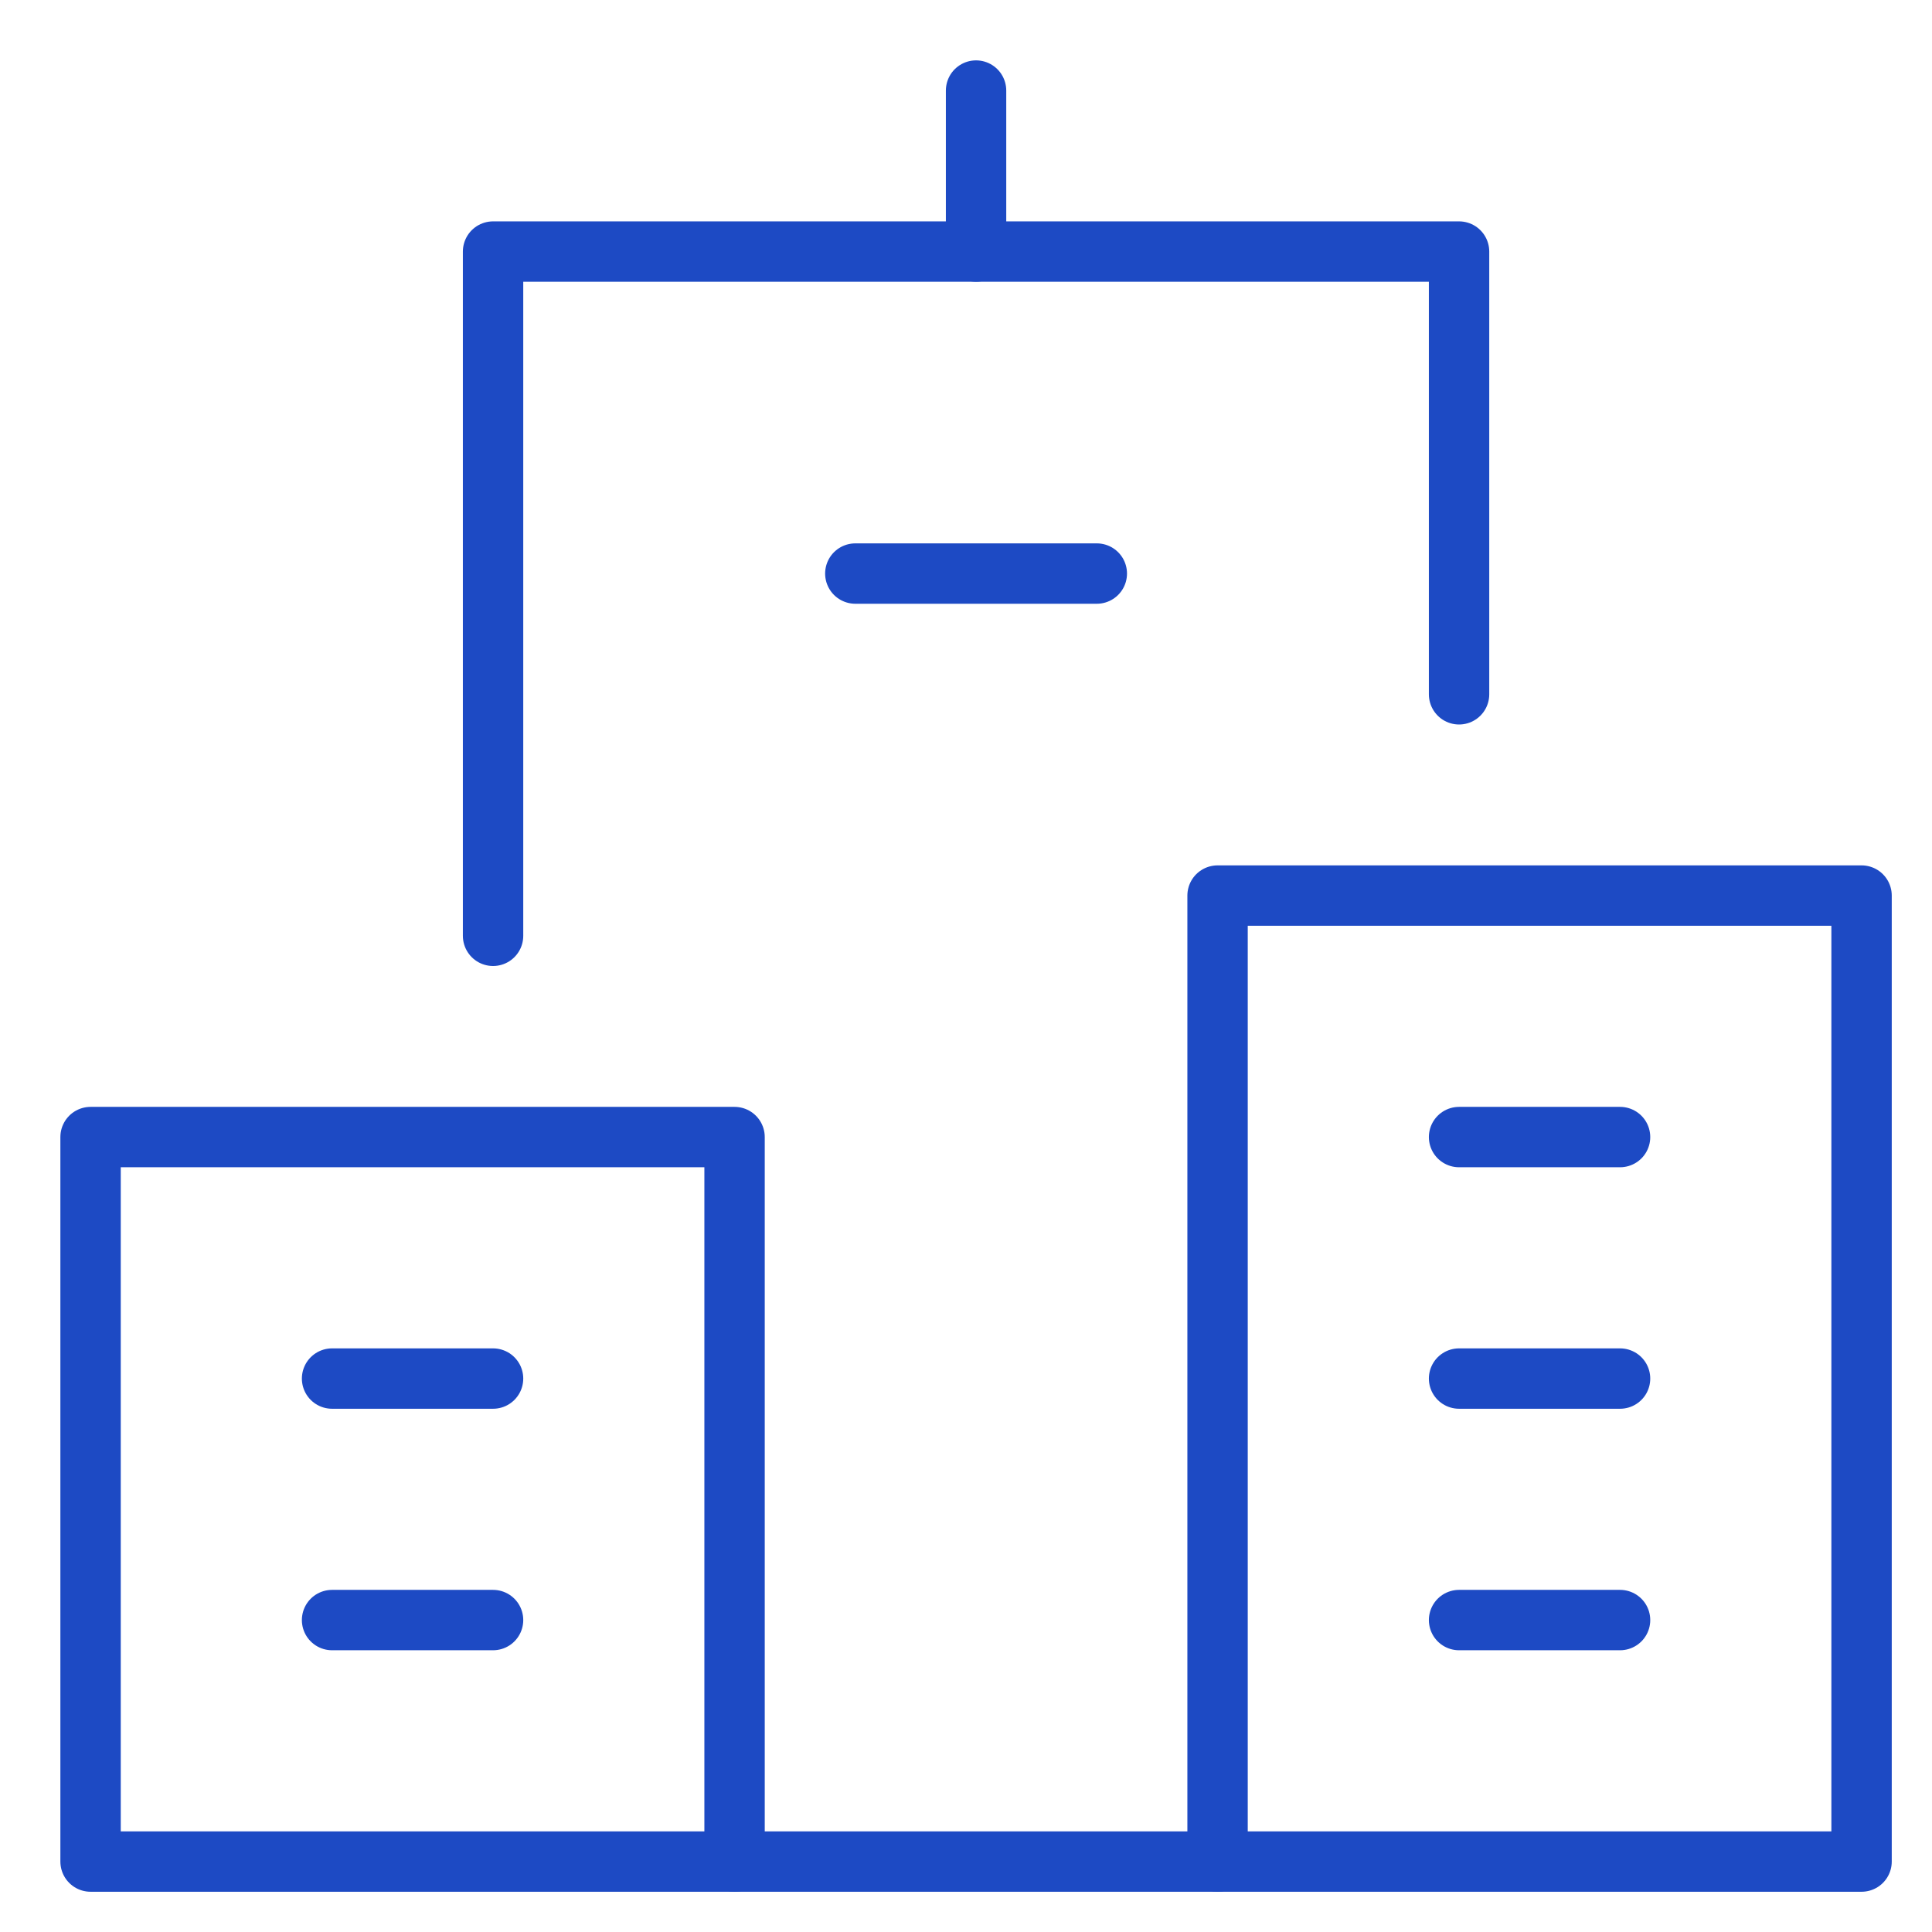
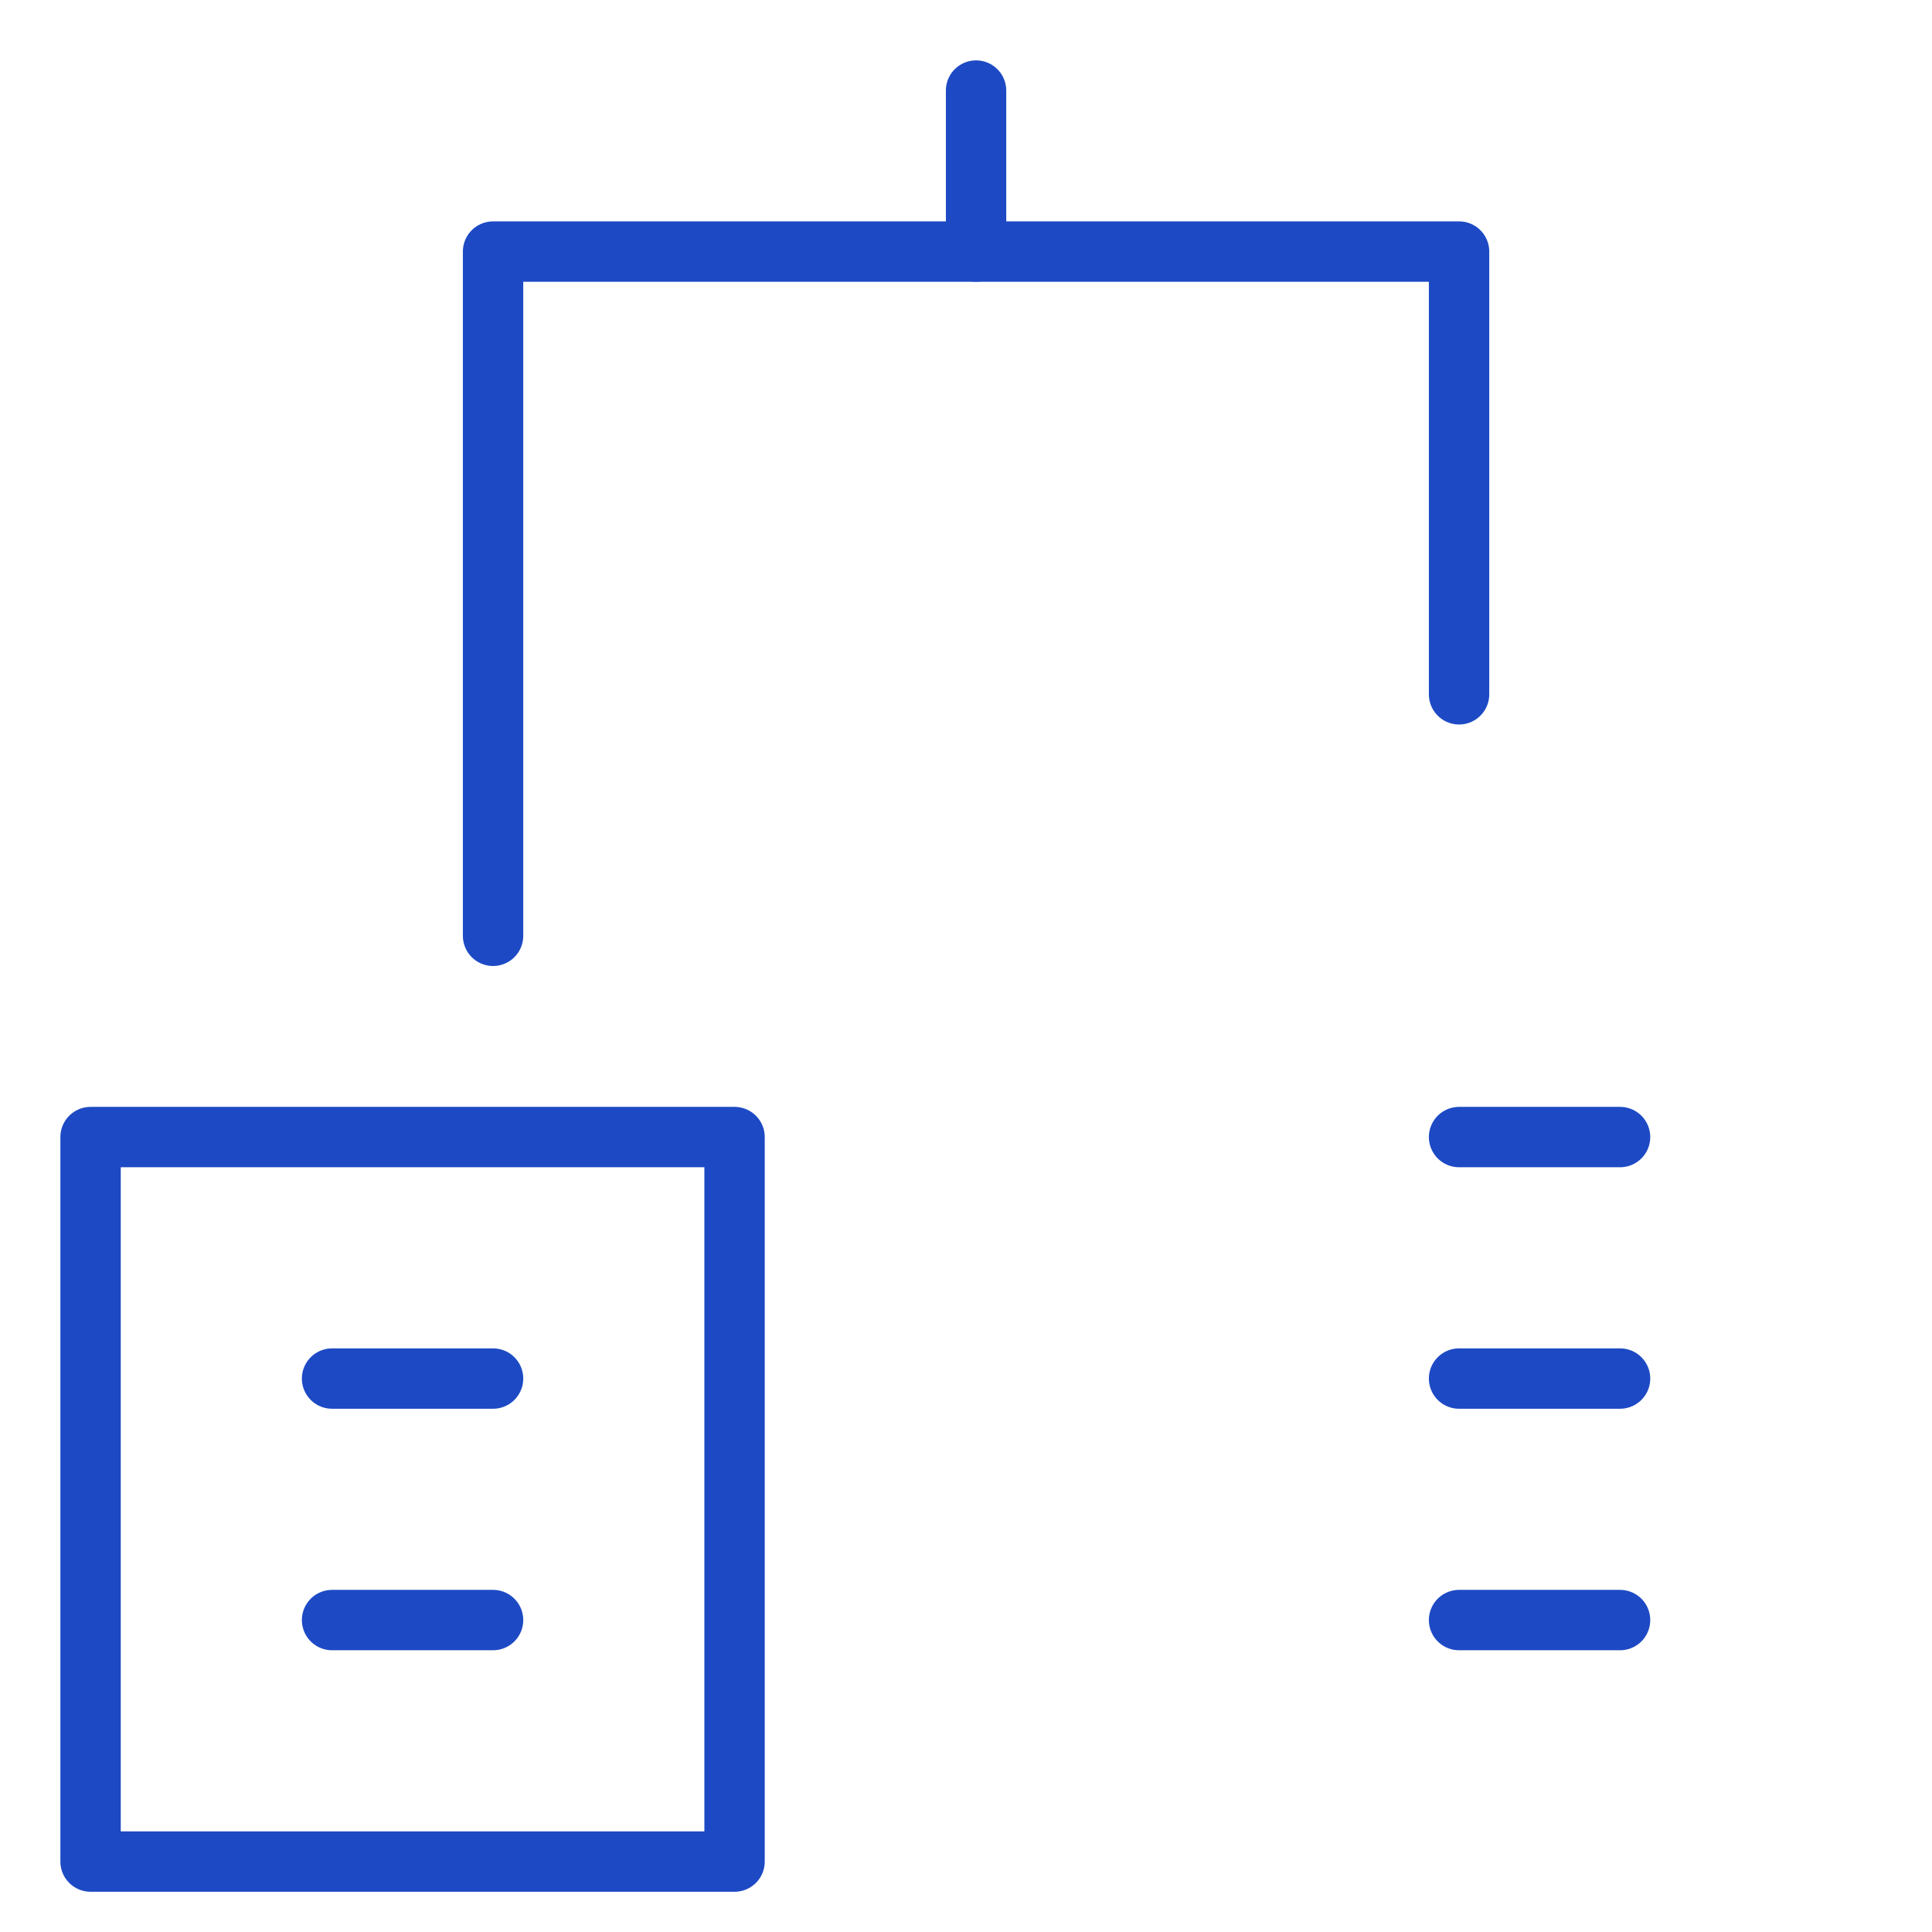
<svg xmlns="http://www.w3.org/2000/svg" width="48" height="48" viewBox="0 0 48 48" fill="none">
  <path d="M36.25 17.25V6.25H12.25V23.25" stroke="#1D4AC4" stroke-width="1.5" stroke-linecap="round" stroke-linejoin="round" />
-   <path d="M18.25 46.25H30.25" stroke="#1D4AC4" stroke-width="1.5" stroke-linecap="round" stroke-linejoin="round" />
  <path d="M24.25 2.25V6.25" stroke="#1D4AC4" stroke-width="1.5" stroke-linecap="round" stroke-linejoin="round" />
  <path d="M18.25 28.25H2.25V46.25H18.25V28.25Z" stroke="#1D4AC4" stroke-width="1.5" stroke-linecap="round" stroke-linejoin="round" />
-   <path d="M46.25 22.25H30.25V46.25H46.25V22.25Z" stroke="#1D4AC4" stroke-width="1.5" stroke-linecap="round" stroke-linejoin="round" />
  <path d="M36.25 28.25H40.25" stroke="#1D4AC4" stroke-width="1.5" stroke-linecap="round" stroke-linejoin="round" />
  <path d="M36.25 34.25H40.25" stroke="#1D4AC4" stroke-width="1.5" stroke-linecap="round" stroke-linejoin="round" />
  <path d="M36.25 40.25H40.25" stroke="#1D4AC4" stroke-width="1.5" stroke-linecap="round" stroke-linejoin="round" />
  <path d="M8.25 34.25H12.25" stroke="#1D4AC4" stroke-width="1.5" stroke-linecap="round" stroke-linejoin="round" />
-   <path d="M21.25 14.25H27.25" stroke="#1D4AC4" stroke-width="1.5" stroke-linecap="round" stroke-linejoin="round" />
  <path d="M8.25 40.25H12.25" stroke="#1D4AC4" stroke-width="1.5" stroke-linecap="round" stroke-linejoin="round" />
</svg>